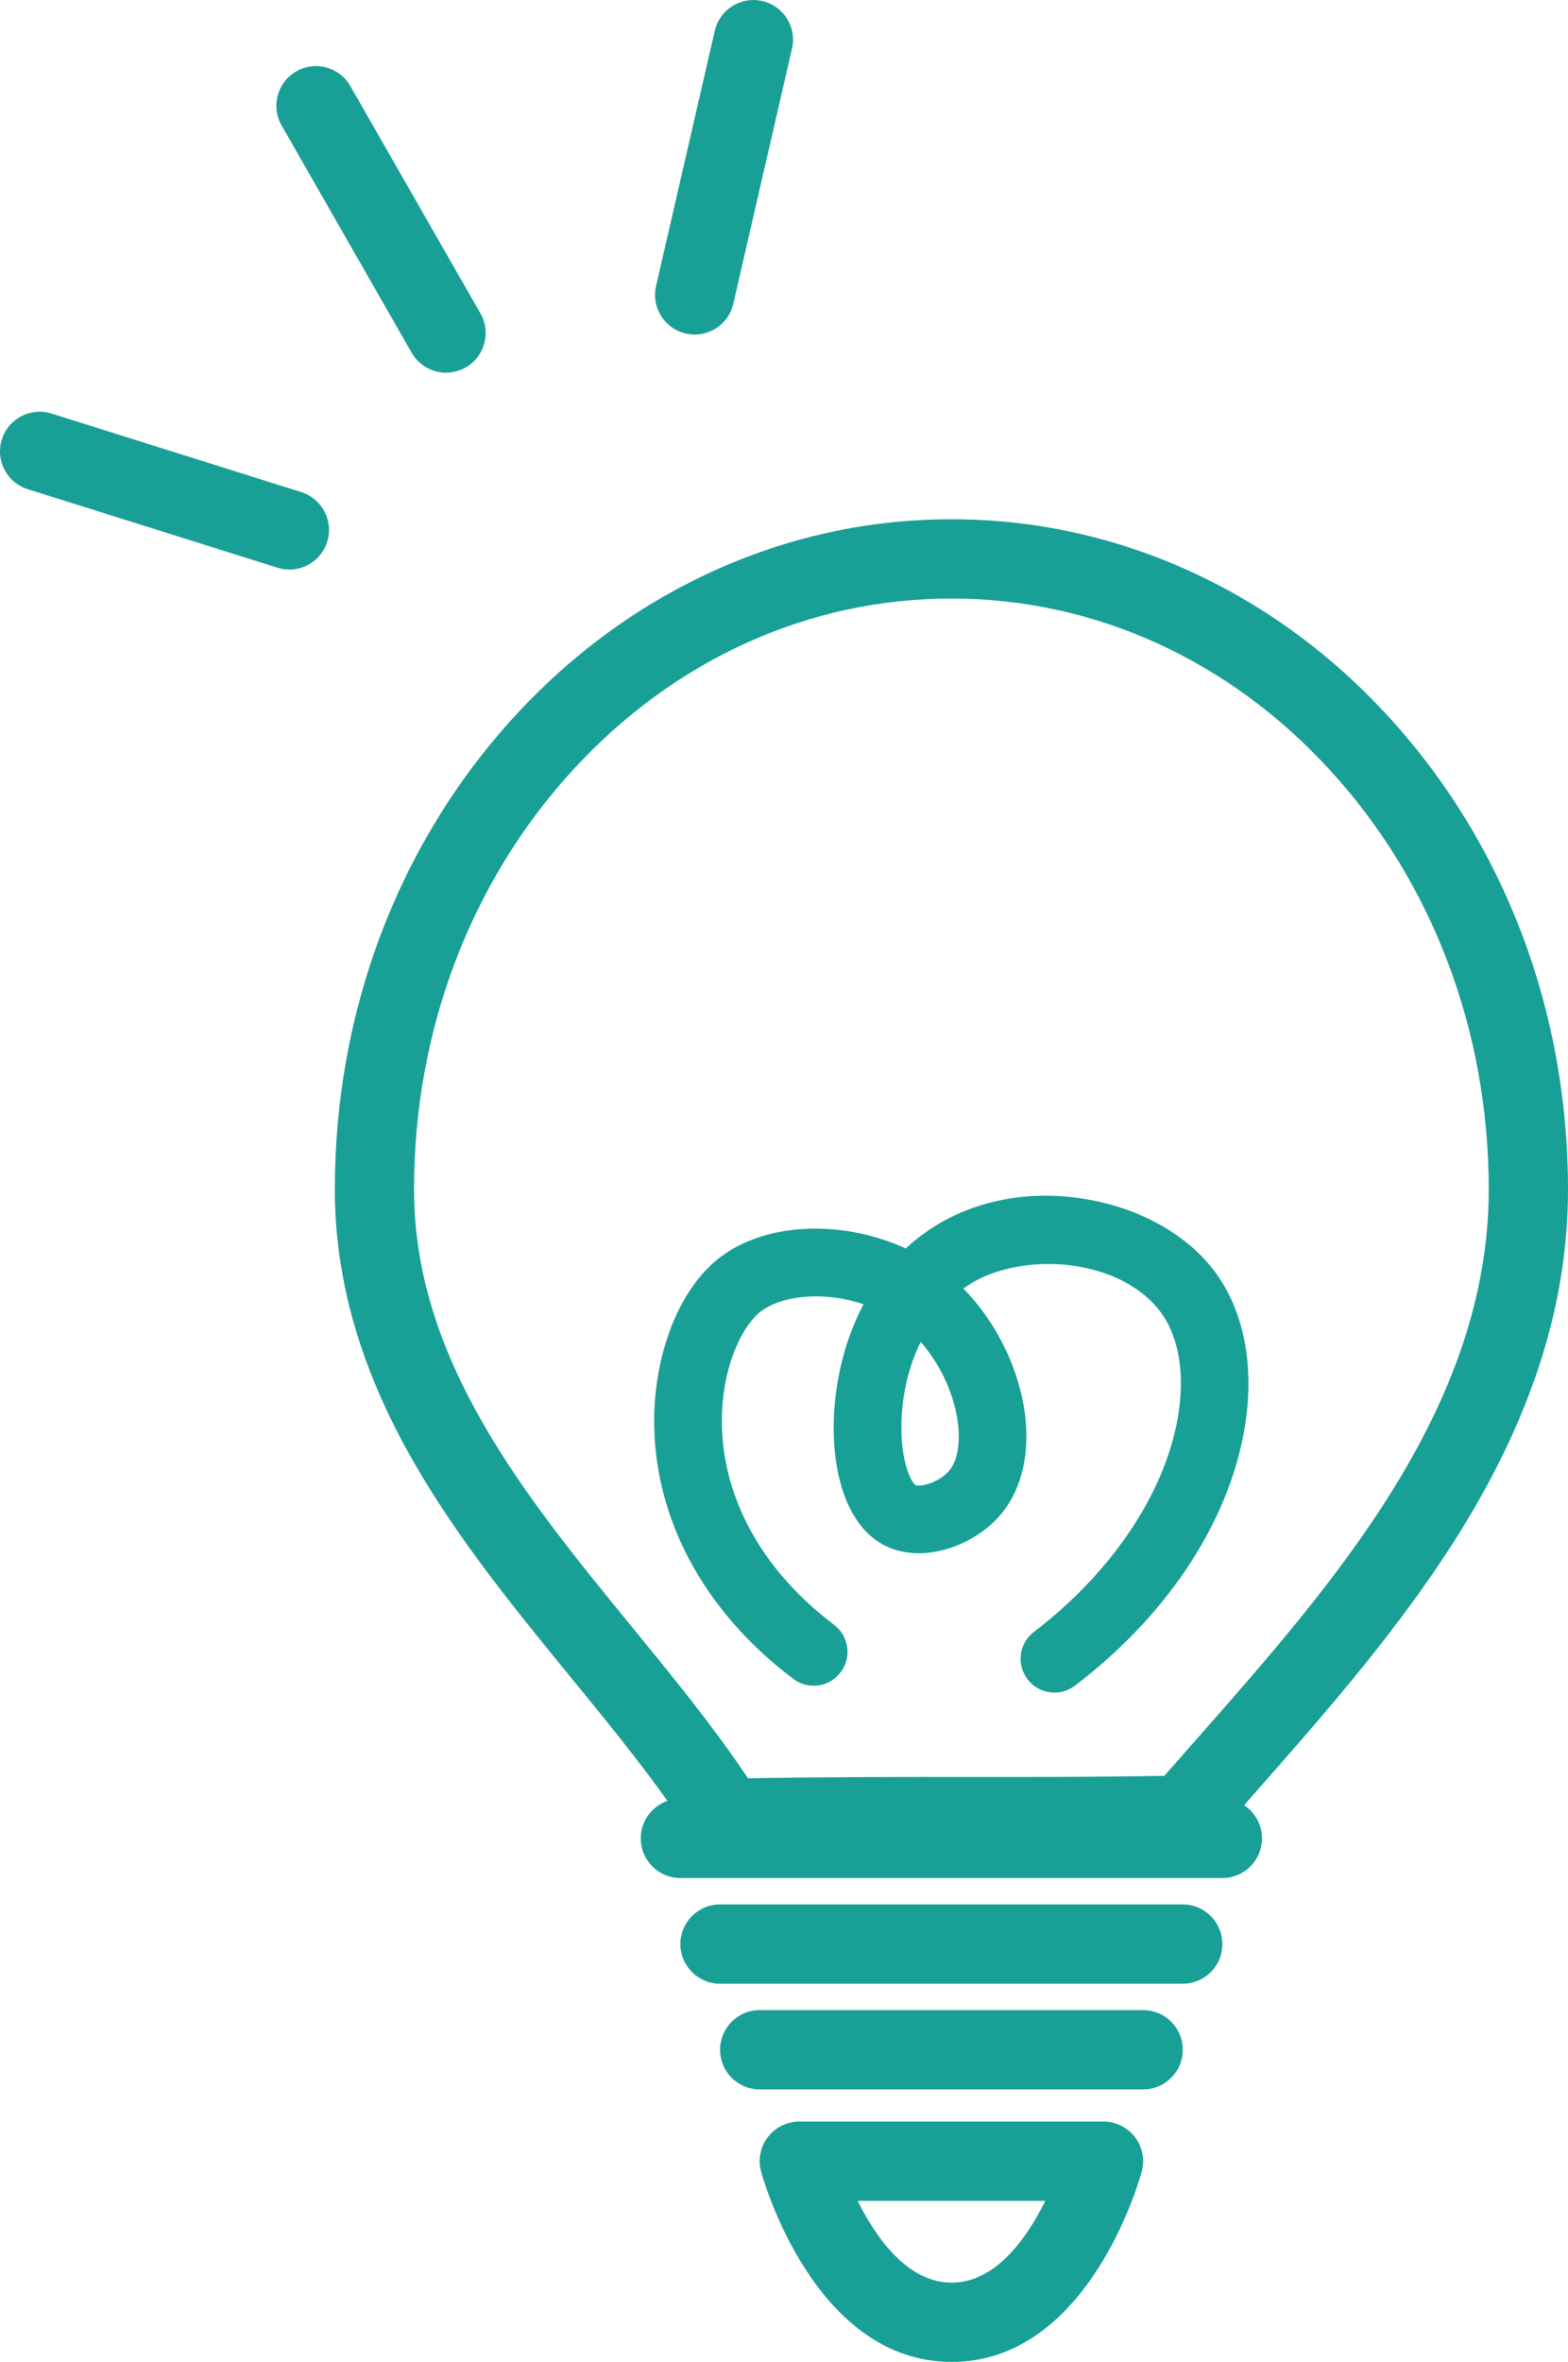
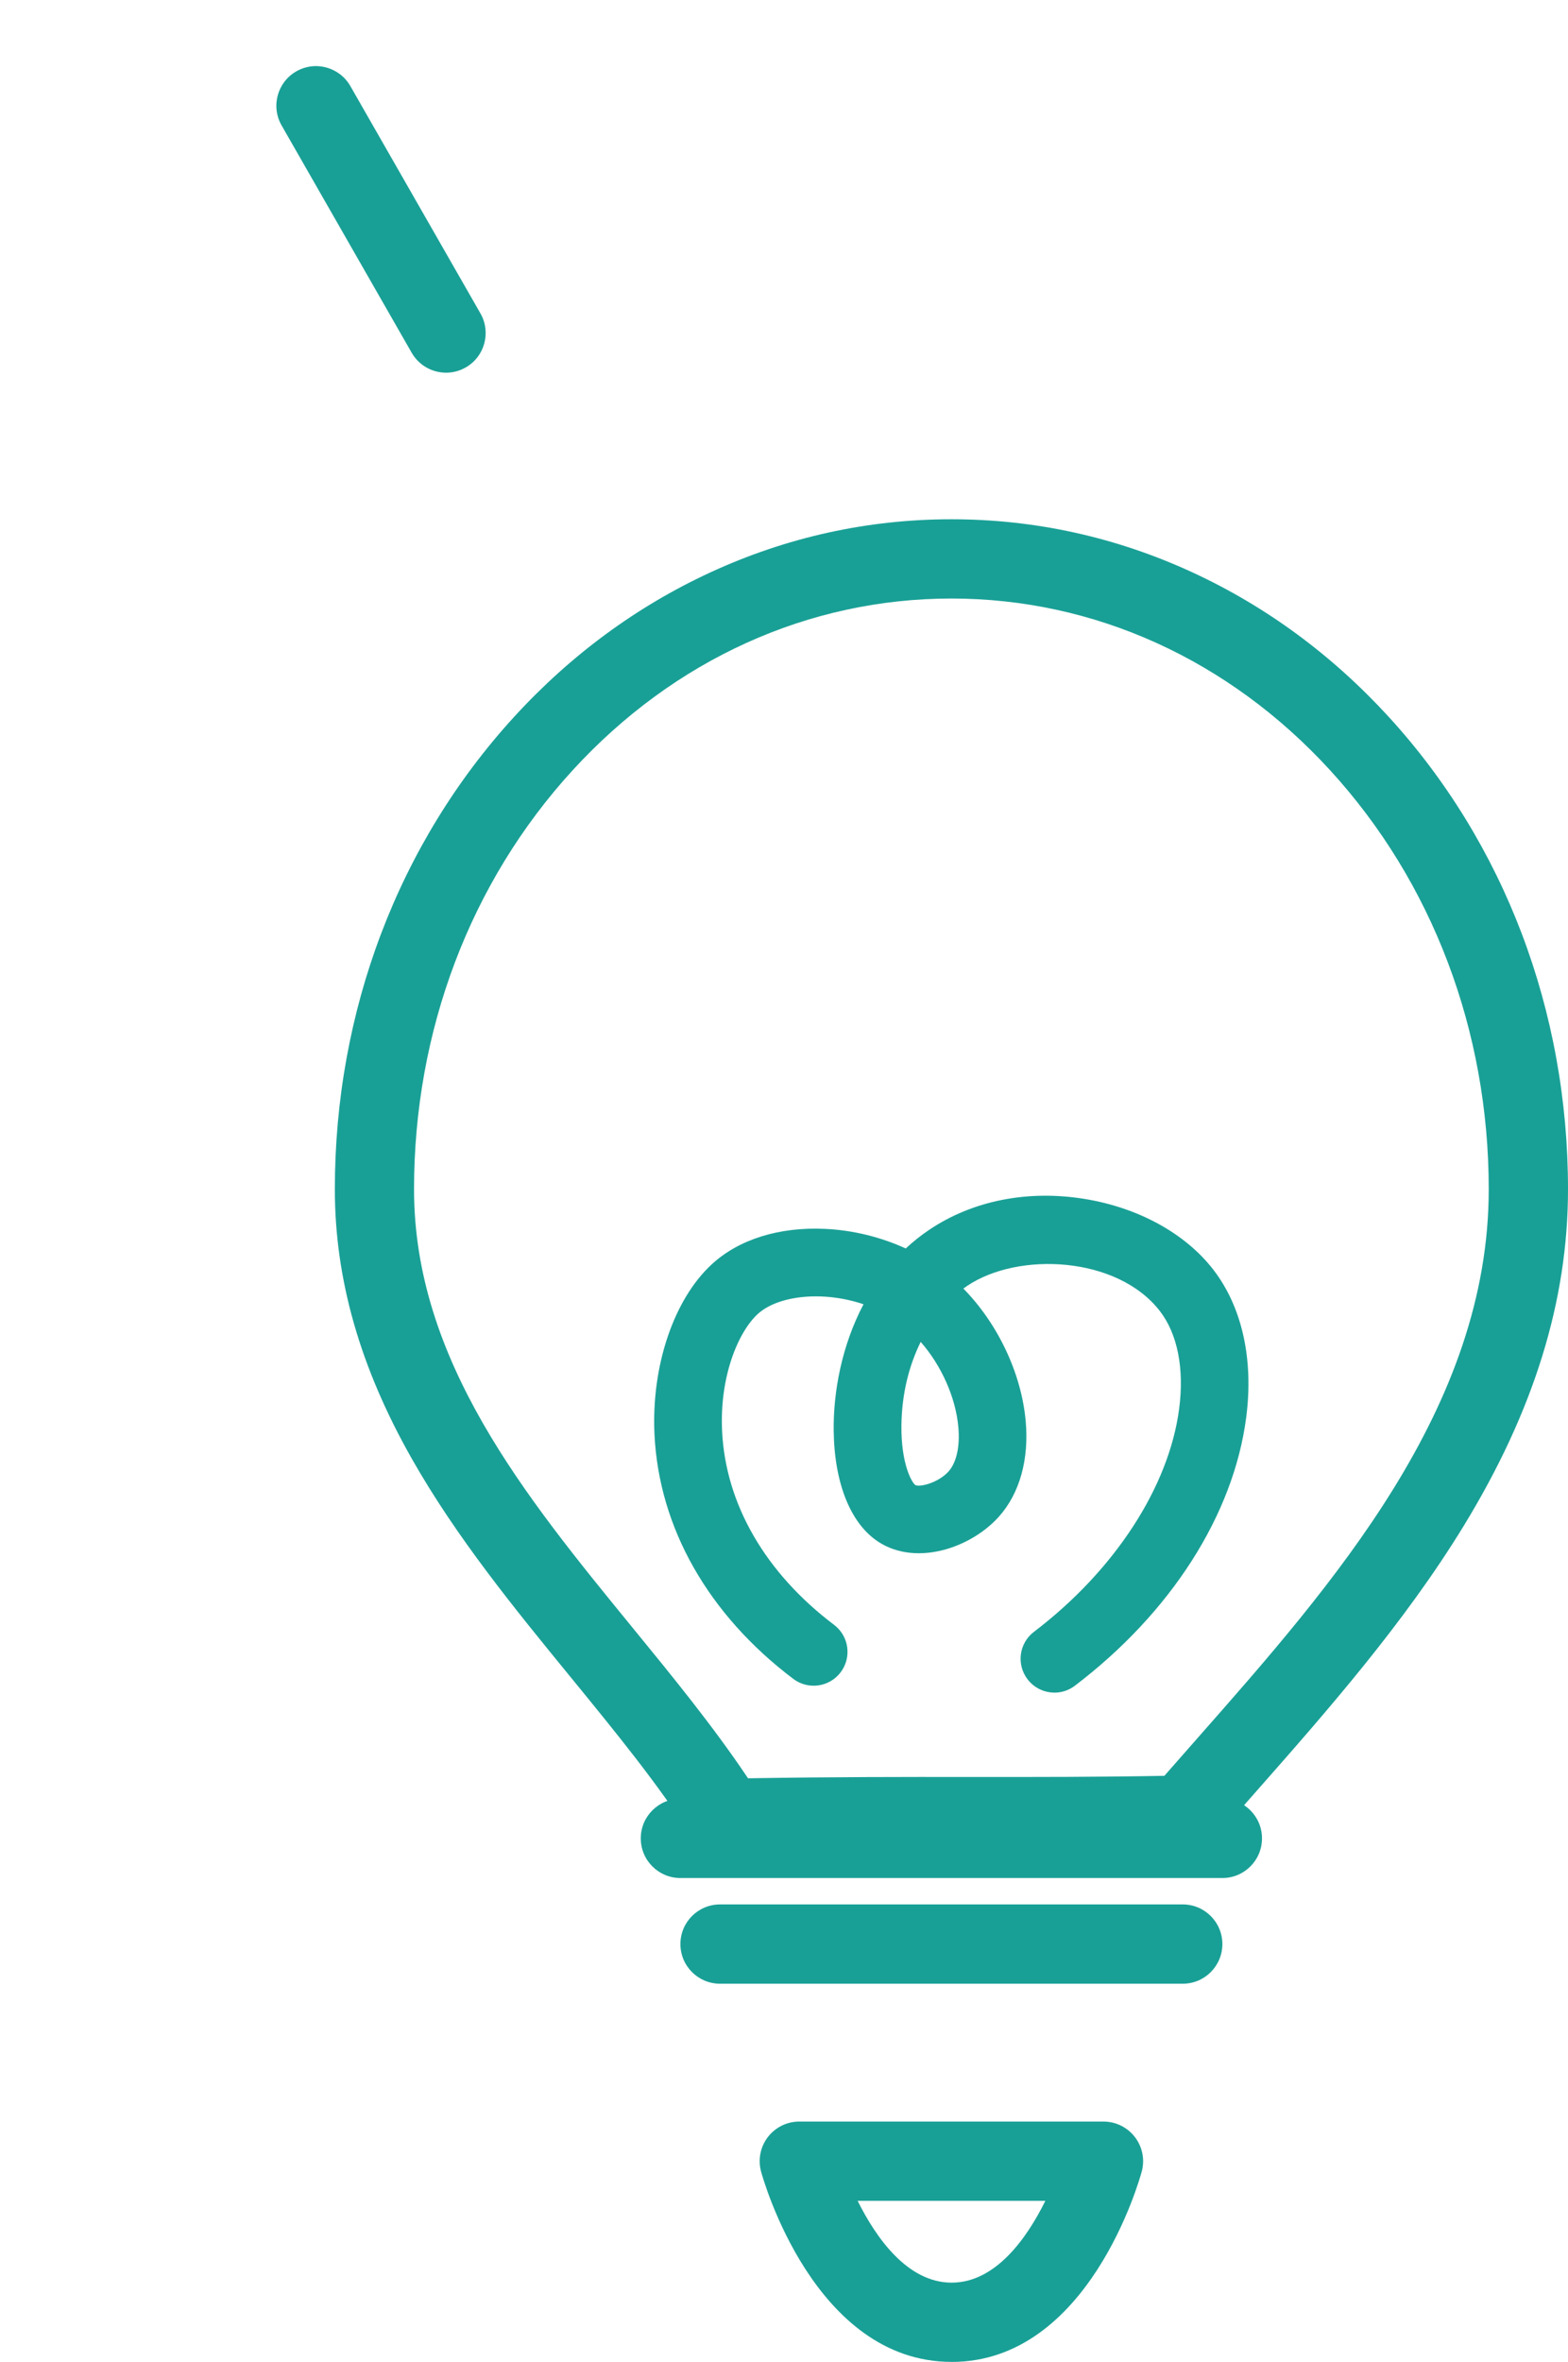
<svg xmlns="http://www.w3.org/2000/svg" id="_レイヤー_1" data-name="レイヤー_1" version="1.1" viewBox="0 0 445.9 671.32">
  <defs>
    <style>
      .st0 {
        fill: #19a096;
      }
    </style>
  </defs>
  <g>
    <path class="st0" d="M206.69,528.08c-3.86,0-7.45-1.98-9.52-5.24-9.7-15.34-21.92-30.28-34.85-46.09-15.99-19.55-32.52-39.77-45.19-62.1-14.75-25.99-21.91-51.06-21.91-76.64,0-50.68,18.12-98.37,51.01-134.29,16.08-17.56,34.84-31.36,55.74-41.01,21.72-10.03,44.8-15.12,68.59-15.12s46.87,5.09,68.59,15.12c20.9,9.65,39.65,23.45,55.74,41.01,32.9,35.92,51.01,83.61,51.01,134.29,0,31.7-9.68,62.97-29.59,95.58-16.97,27.8-39.29,53.13-58.98,75.47-4.34,4.92-8.43,9.57-12.46,14.22-2.08,2.41-5.09,3.82-8.28,3.89-21.26.46-40.13.44-60.11.43-20.93-.01-42.57-.03-69.58.48-.07,0-.14,0-.21,0ZM336.34,515.91h0,0ZM270.55,170.12c-40.63,0-78.88,17.34-107.71,48.82-29.08,31.76-45.1,74.04-45.1,119.07,0,48.64,31.53,87.19,62.02,124.47,11.41,13.95,23.16,28.31,32.96,42.96,24.35-.4,44.36-.39,63.77-.37,18.27.01,35.61.02,54.63-.33,3.02-3.46,6.1-6.95,9.3-10.58,38.88-44.11,82.94-94.11,82.94-156.15,0-45.03-16.02-87.32-45.1-119.07-28.83-31.48-67.08-48.82-107.71-48.82Z" />
    <path class="st0" d="M347.61,533.79h-154.12c-6.22,0-11.27-5.04-11.27-11.27s5.04-11.27,11.27-11.27h154.12c6.22,0,11.27,5.04,11.27,11.27s-5.04,11.27-11.27,11.27Z" />
    <path class="st0" d="M336.34,563.83h-131.58c-6.22,0-11.27-5.04-11.27-11.27s5.04-11.27,11.27-11.27h131.58c6.22,0,11.27,5.04,11.27,11.27s-5.04,11.27-11.27,11.27Z" />
-     <path class="st0" d="M325.08,593.87h-109.04c-6.22,0-11.27-5.04-11.27-11.27s5.04-11.27,11.27-11.27h109.04c6.22,0,11.27,5.04,11.27,11.27s-5.04,11.27-11.27,11.27Z" />
    <path class="st0" d="M270.62,671.32c-38.98,0-53.58-51.87-54.19-54.08-.92-3.39-.22-7.01,1.91-9.8,2.13-2.79,5.44-4.43,8.95-4.43h86.51c3.51,0,6.81,1.63,8.95,4.42,2.13,2.78,2.85,6.4,1.93,9.79-.6,2.21-15.07,54.11-54.07,54.11ZM243.89,625.54c5.28,10.6,14.21,23.25,26.73,23.25s21.4-12.65,26.65-23.25h-53.37Z" />
    <path class="st0" d="M299.87,481.09c-2.9,0-5.77-1.31-7.67-3.8-3.22-4.23-2.4-10.27,1.83-13.48,22.94-17.45,38.37-41.15,41.29-63.39,1.5-11.42-.46-21.3-5.51-27.81-12.06-15.56-40.19-16.93-54.76-7.13-.36.24-.72.5-1.09.77,9.72,9.89,16.46,23.93,17.71,37.55,1.01,10.98-1.69,20.67-7.61,27.28-3.8,4.25-9.3,7.63-15.08,9.28-7.06,2.01-13.82,1.3-19.02-2.02-8-5.09-12.69-16.62-12.88-31.64-.14-11.03,2.27-24.21,8.48-35.99-11.66-3.94-24.36-2.49-30.11,2.8-5.4,4.98-10.87,17.53-10.1,33.32,1.01,20.71,12.31,40.24,31.84,55,4.24,3.2,5.08,9.24,1.87,13.48-3.2,4.24-9.24,5.08-13.48,1.87-24.16-18.26-38.17-42.91-39.46-69.42-.94-19.42,5.45-38.42,16.29-48.41,7.7-7.09,19.13-10.67,32.2-10.07,7.92.36,15.85,2.32,22.96,5.57,2.06-1.92,4.3-3.71,6.73-5.34,12.27-8.24,27.9-11.36,44.02-8.76,15.33,2.47,28.7,9.78,36.68,20.08,8.22,10.6,11.55,25.56,9.38,42.11-3.62,27.63-21.38,55.41-48.72,76.2-1.74,1.32-3.79,1.96-5.82,1.96ZM261.82,381.41c-3.19,6.47-5.39,14.48-5.48,23.87-.1,10.64,2.88,16.05,3.97,16.82,1.34.66,6.58-.69,9.43-3.87,2.28-2.54,3.29-7.16,2.78-12.68-.78-8.5-4.88-17.51-10.7-24.15Z" />
  </g>
  <g>
-     <path class="st0" d="M197.56,95.09c-.84,0-1.69-.09-2.54-.29-6.06-1.4-9.85-7.44-8.45-13.51l16.7-72.55c1.4-6.06,7.44-9.84,13.51-8.45,6.06,1.4,9.85,7.44,8.45,13.51l-16.7,72.55c-1.2,5.21-5.84,8.74-10.97,8.74Z" />
    <path class="st0" d="M126.86,105.93c-3.91,0-7.71-2.04-9.79-5.67l-36.99-64.61c-3.09-5.4-1.22-12.28,4.18-15.37,5.4-3.09,12.28-1.22,15.37,4.18l36.99,64.61c3.09,5.4,1.22,12.28-4.18,15.37-1.77,1.01-3.69,1.49-5.59,1.49Z" />
-     <path class="st0" d="M82.29,161.88c-1.12,0-2.26-.17-3.38-.52L7.89,139.04c-5.94-1.87-9.24-8.19-7.37-14.13,1.87-5.94,8.19-9.24,14.13-7.37l71.02,22.33c5.94,1.87,9.24,8.19,7.37,14.13-1.51,4.81-5.96,7.89-10.74,7.89Z" />
  </g>
</svg>